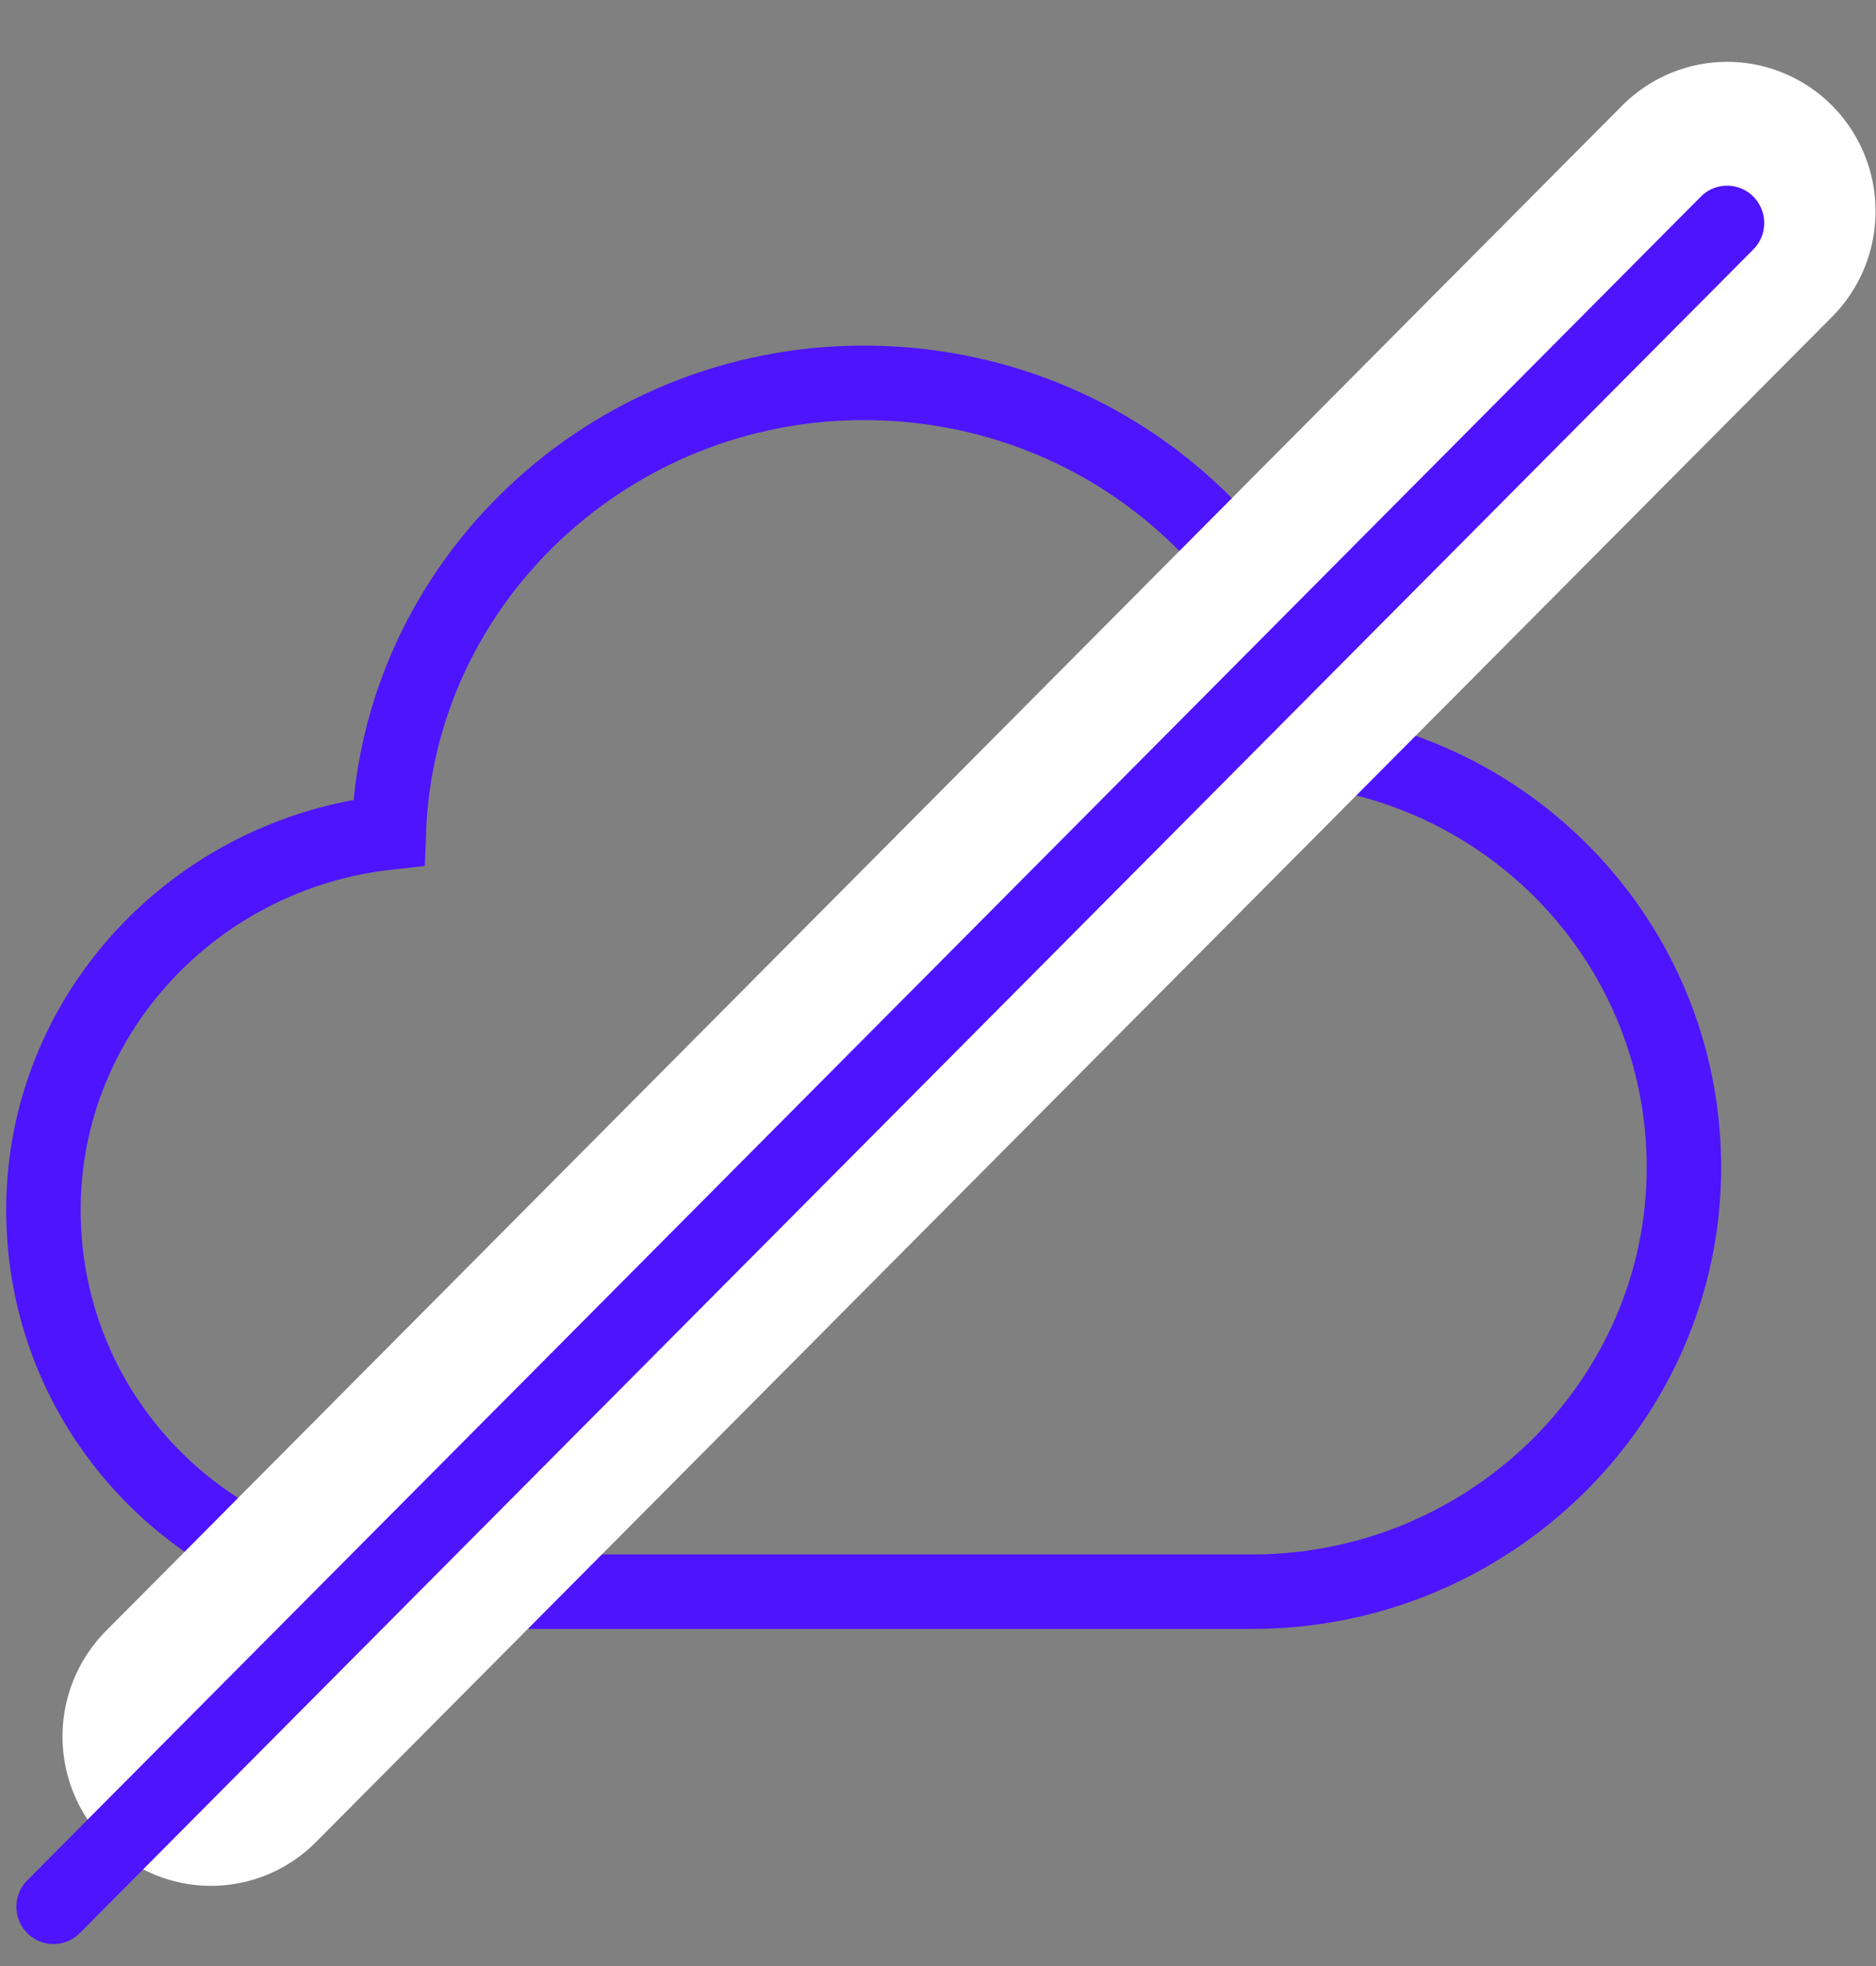
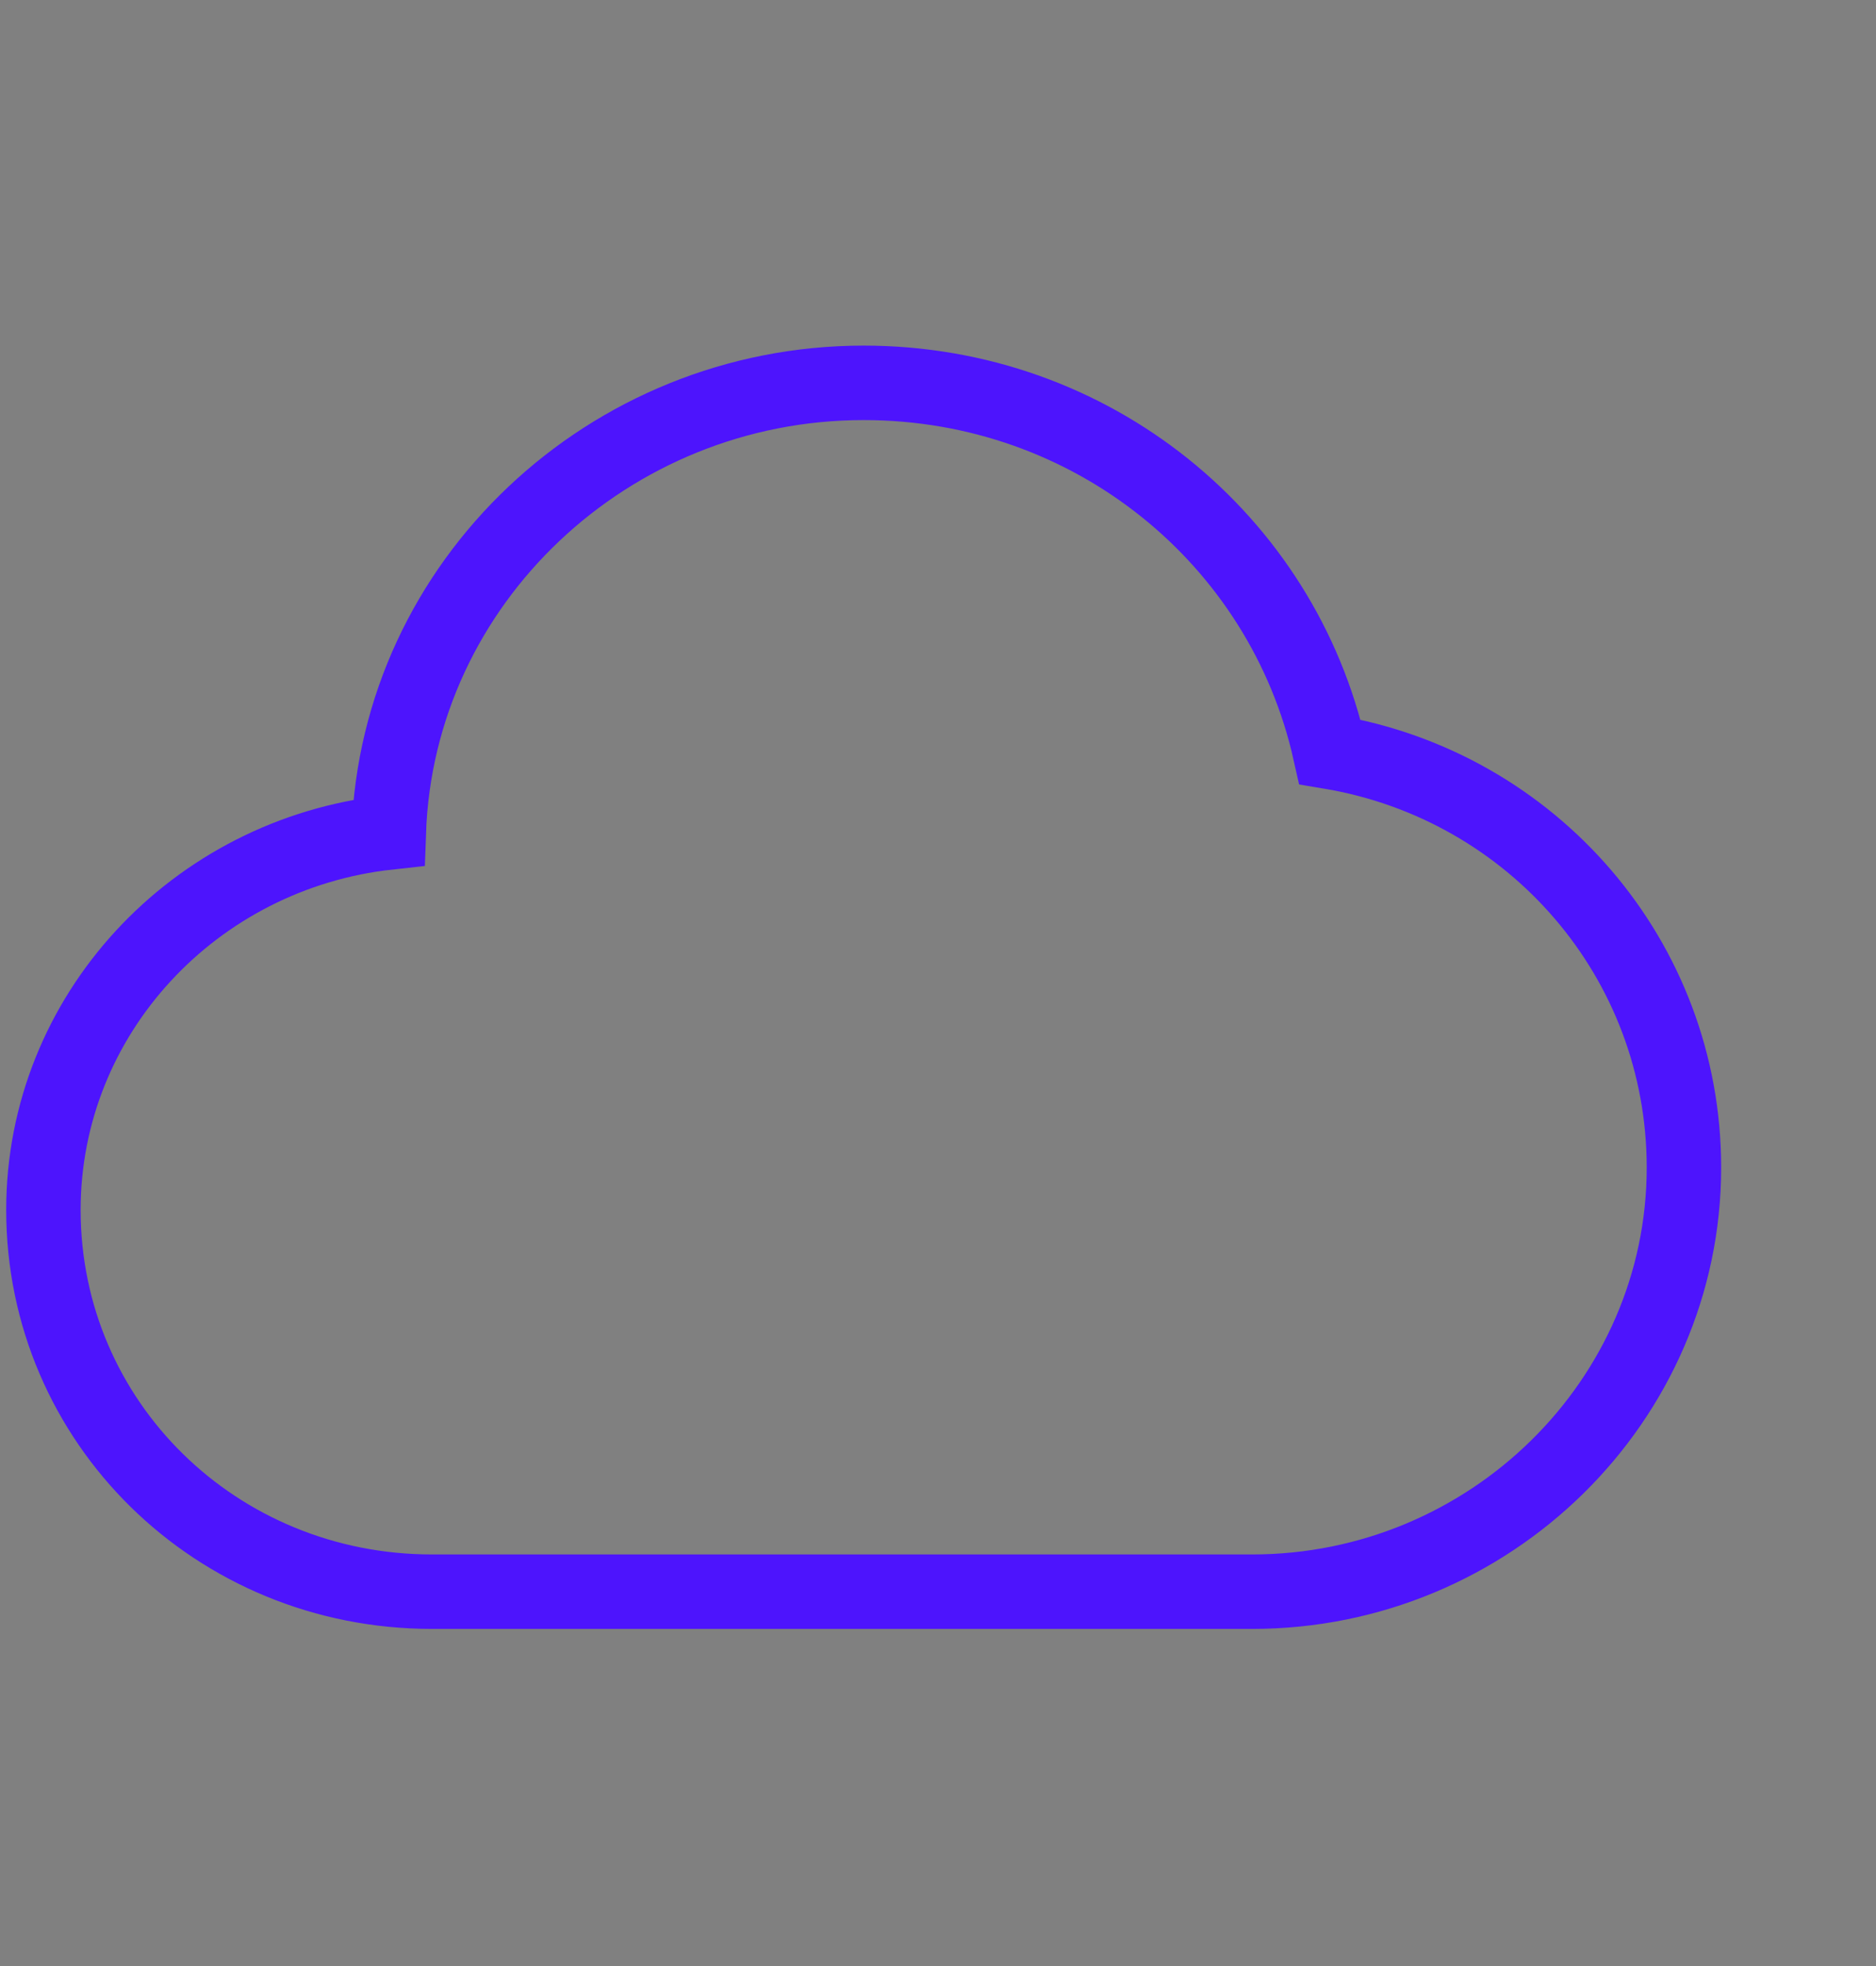
<svg xmlns="http://www.w3.org/2000/svg" width="63" height="66" viewBox="0 0 63 66" fill="none">
  <rect x="0" y="0" width="63" height="66" fill="#808080" stroke="none" />
  <path d="M13.056 27.946C13.346 19.545 20.45 12.852 29.004 12.852C36.688 12.852 43.067 18.121 44.662 25.24C51.476 26.38 56.55 32.217 56.55 39.194C56.55 47.026 50.026 53.433 42.052 53.433H14.506C7.257 53.433 1.458 47.738 1.458 40.618C1.458 34.068 6.532 28.658 13.056 27.946Z" stroke="#4D14FD" stroke-width="2.5" stroke-miterlimit="10" />
-   <line x1="5" y1="-5" x2="77.221" y2="-5" transform="matrix(-0.705 0.709 -0.705 -0.709 58 0)" stroke="white" stroke-width="10" stroke-linecap="round" />
-   <line x1="1.25" y1="-1.25" x2="80.971" y2="-1.25" transform="matrix(-0.705 0.709 -0.705 -0.709 58 5.714)" stroke="#4D14FD" stroke-width="2.5" stroke-linecap="round" />
</svg>